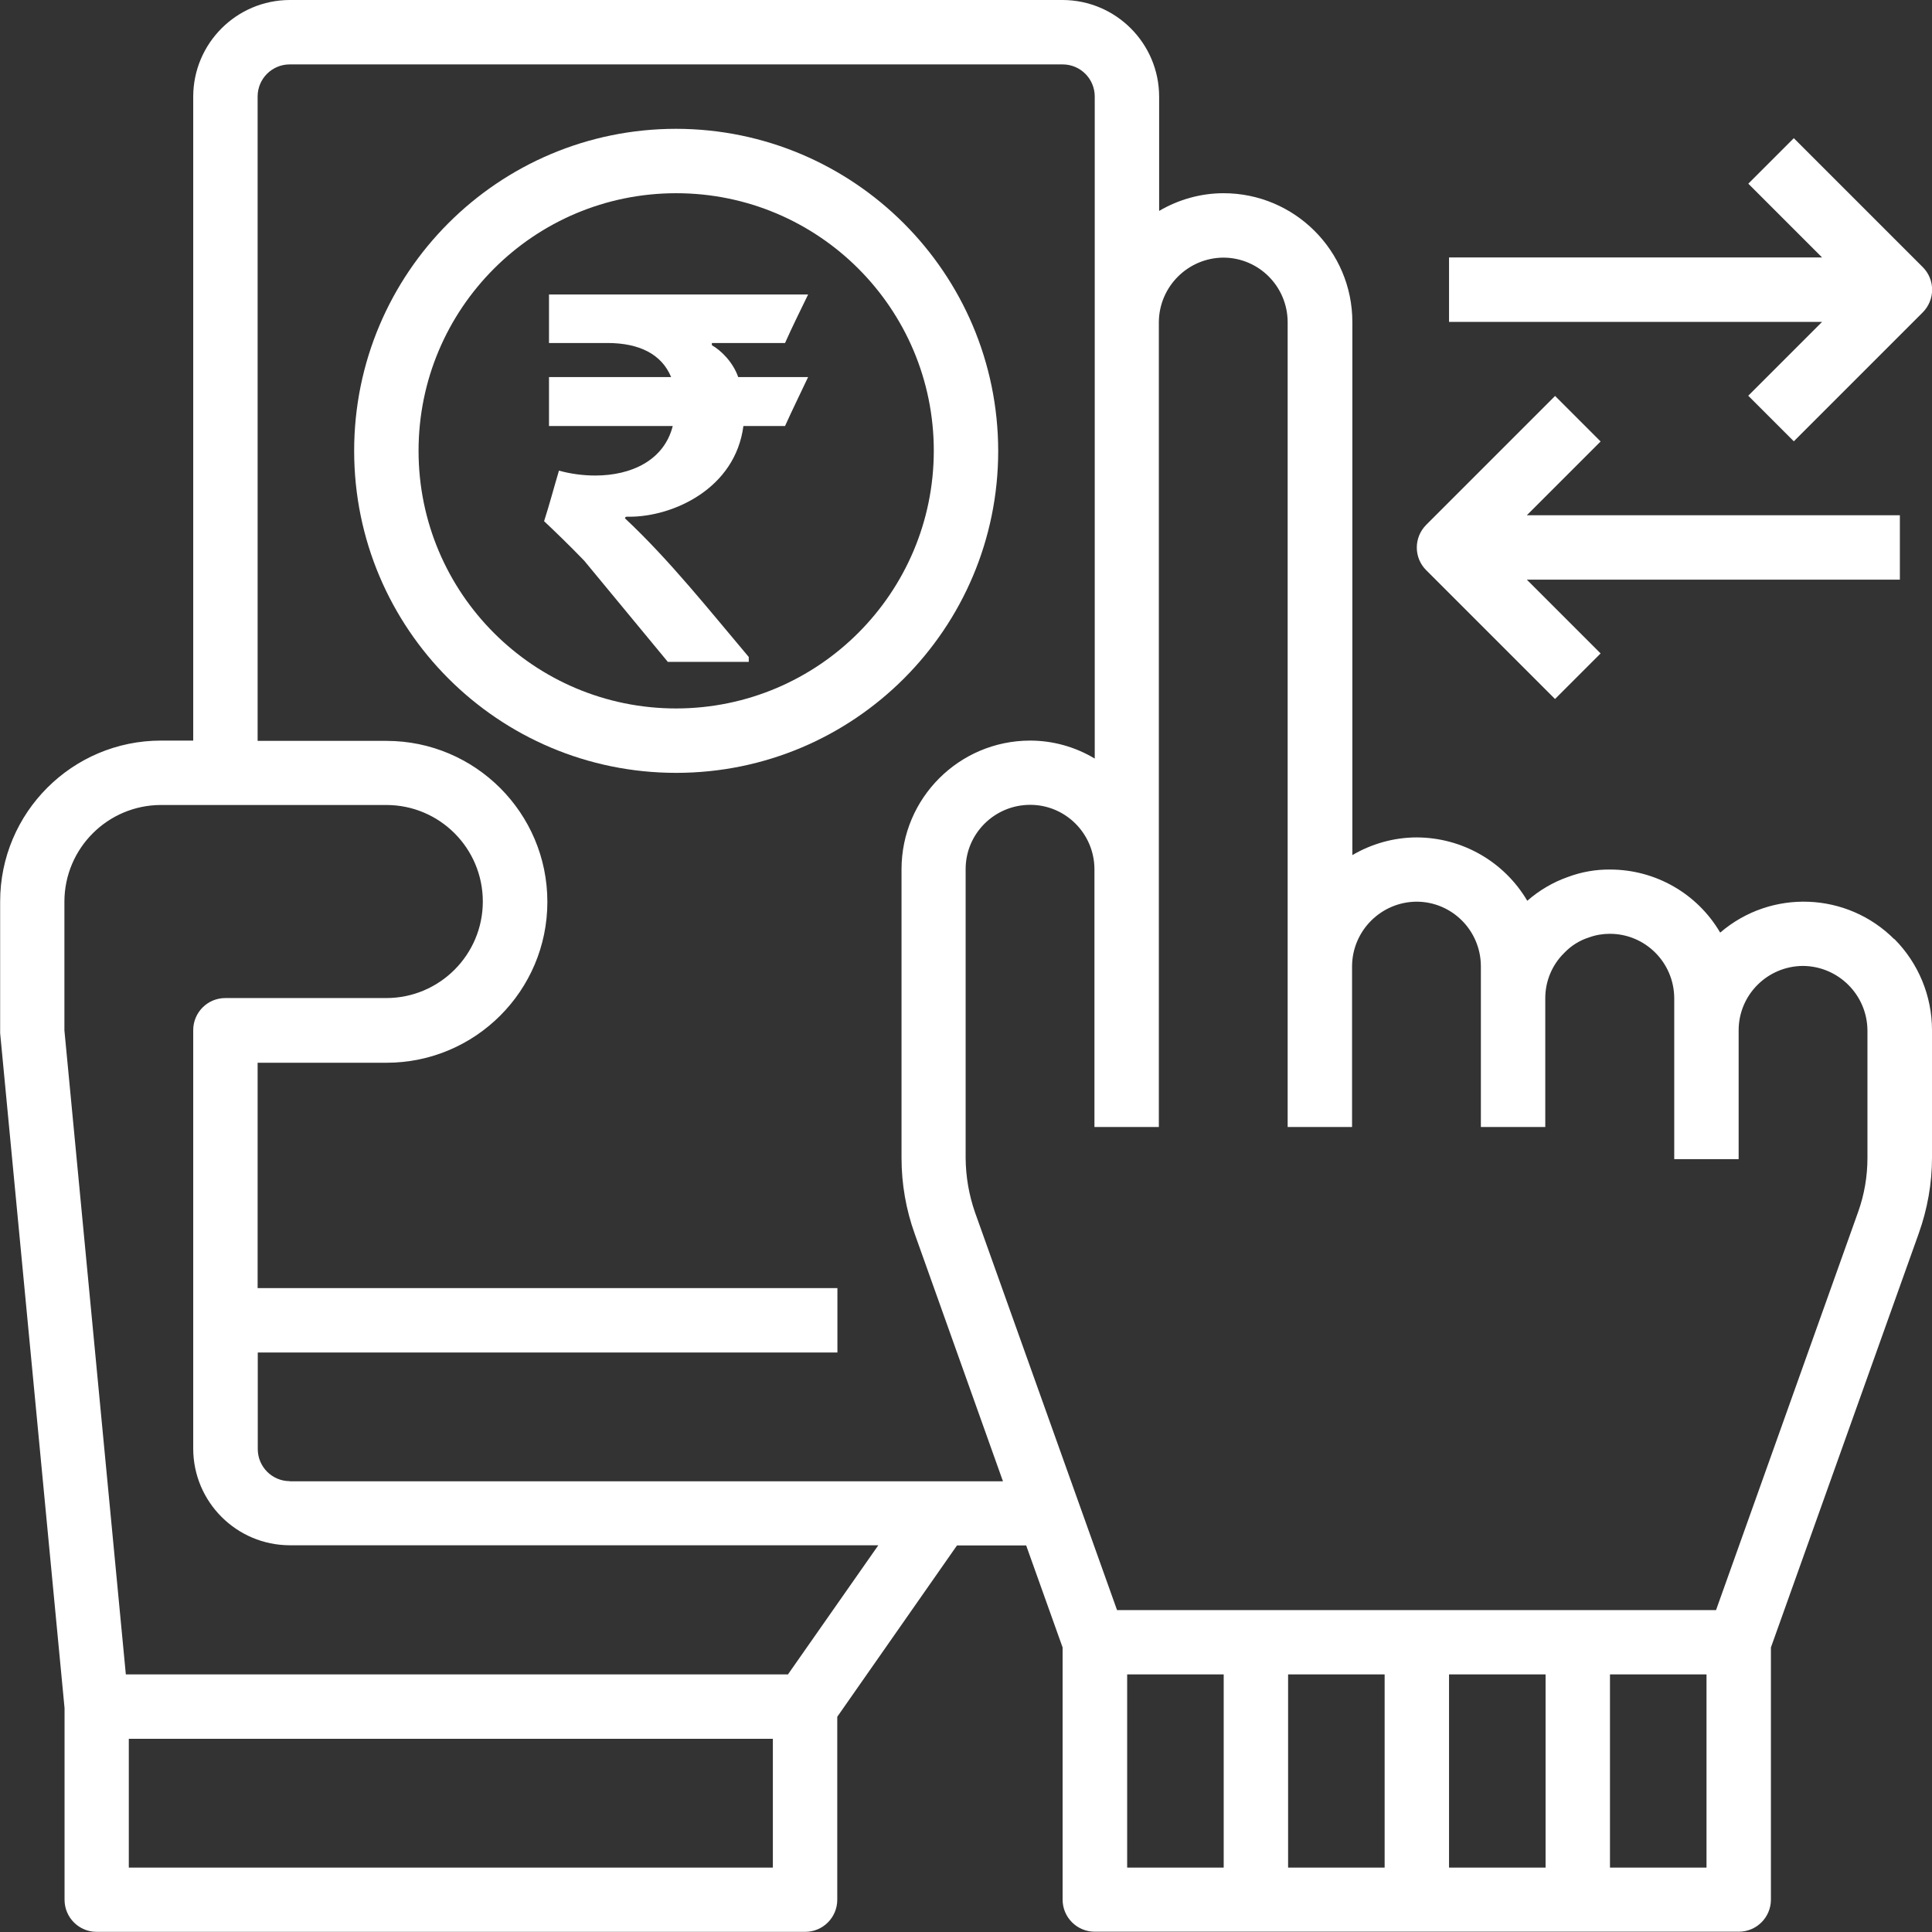
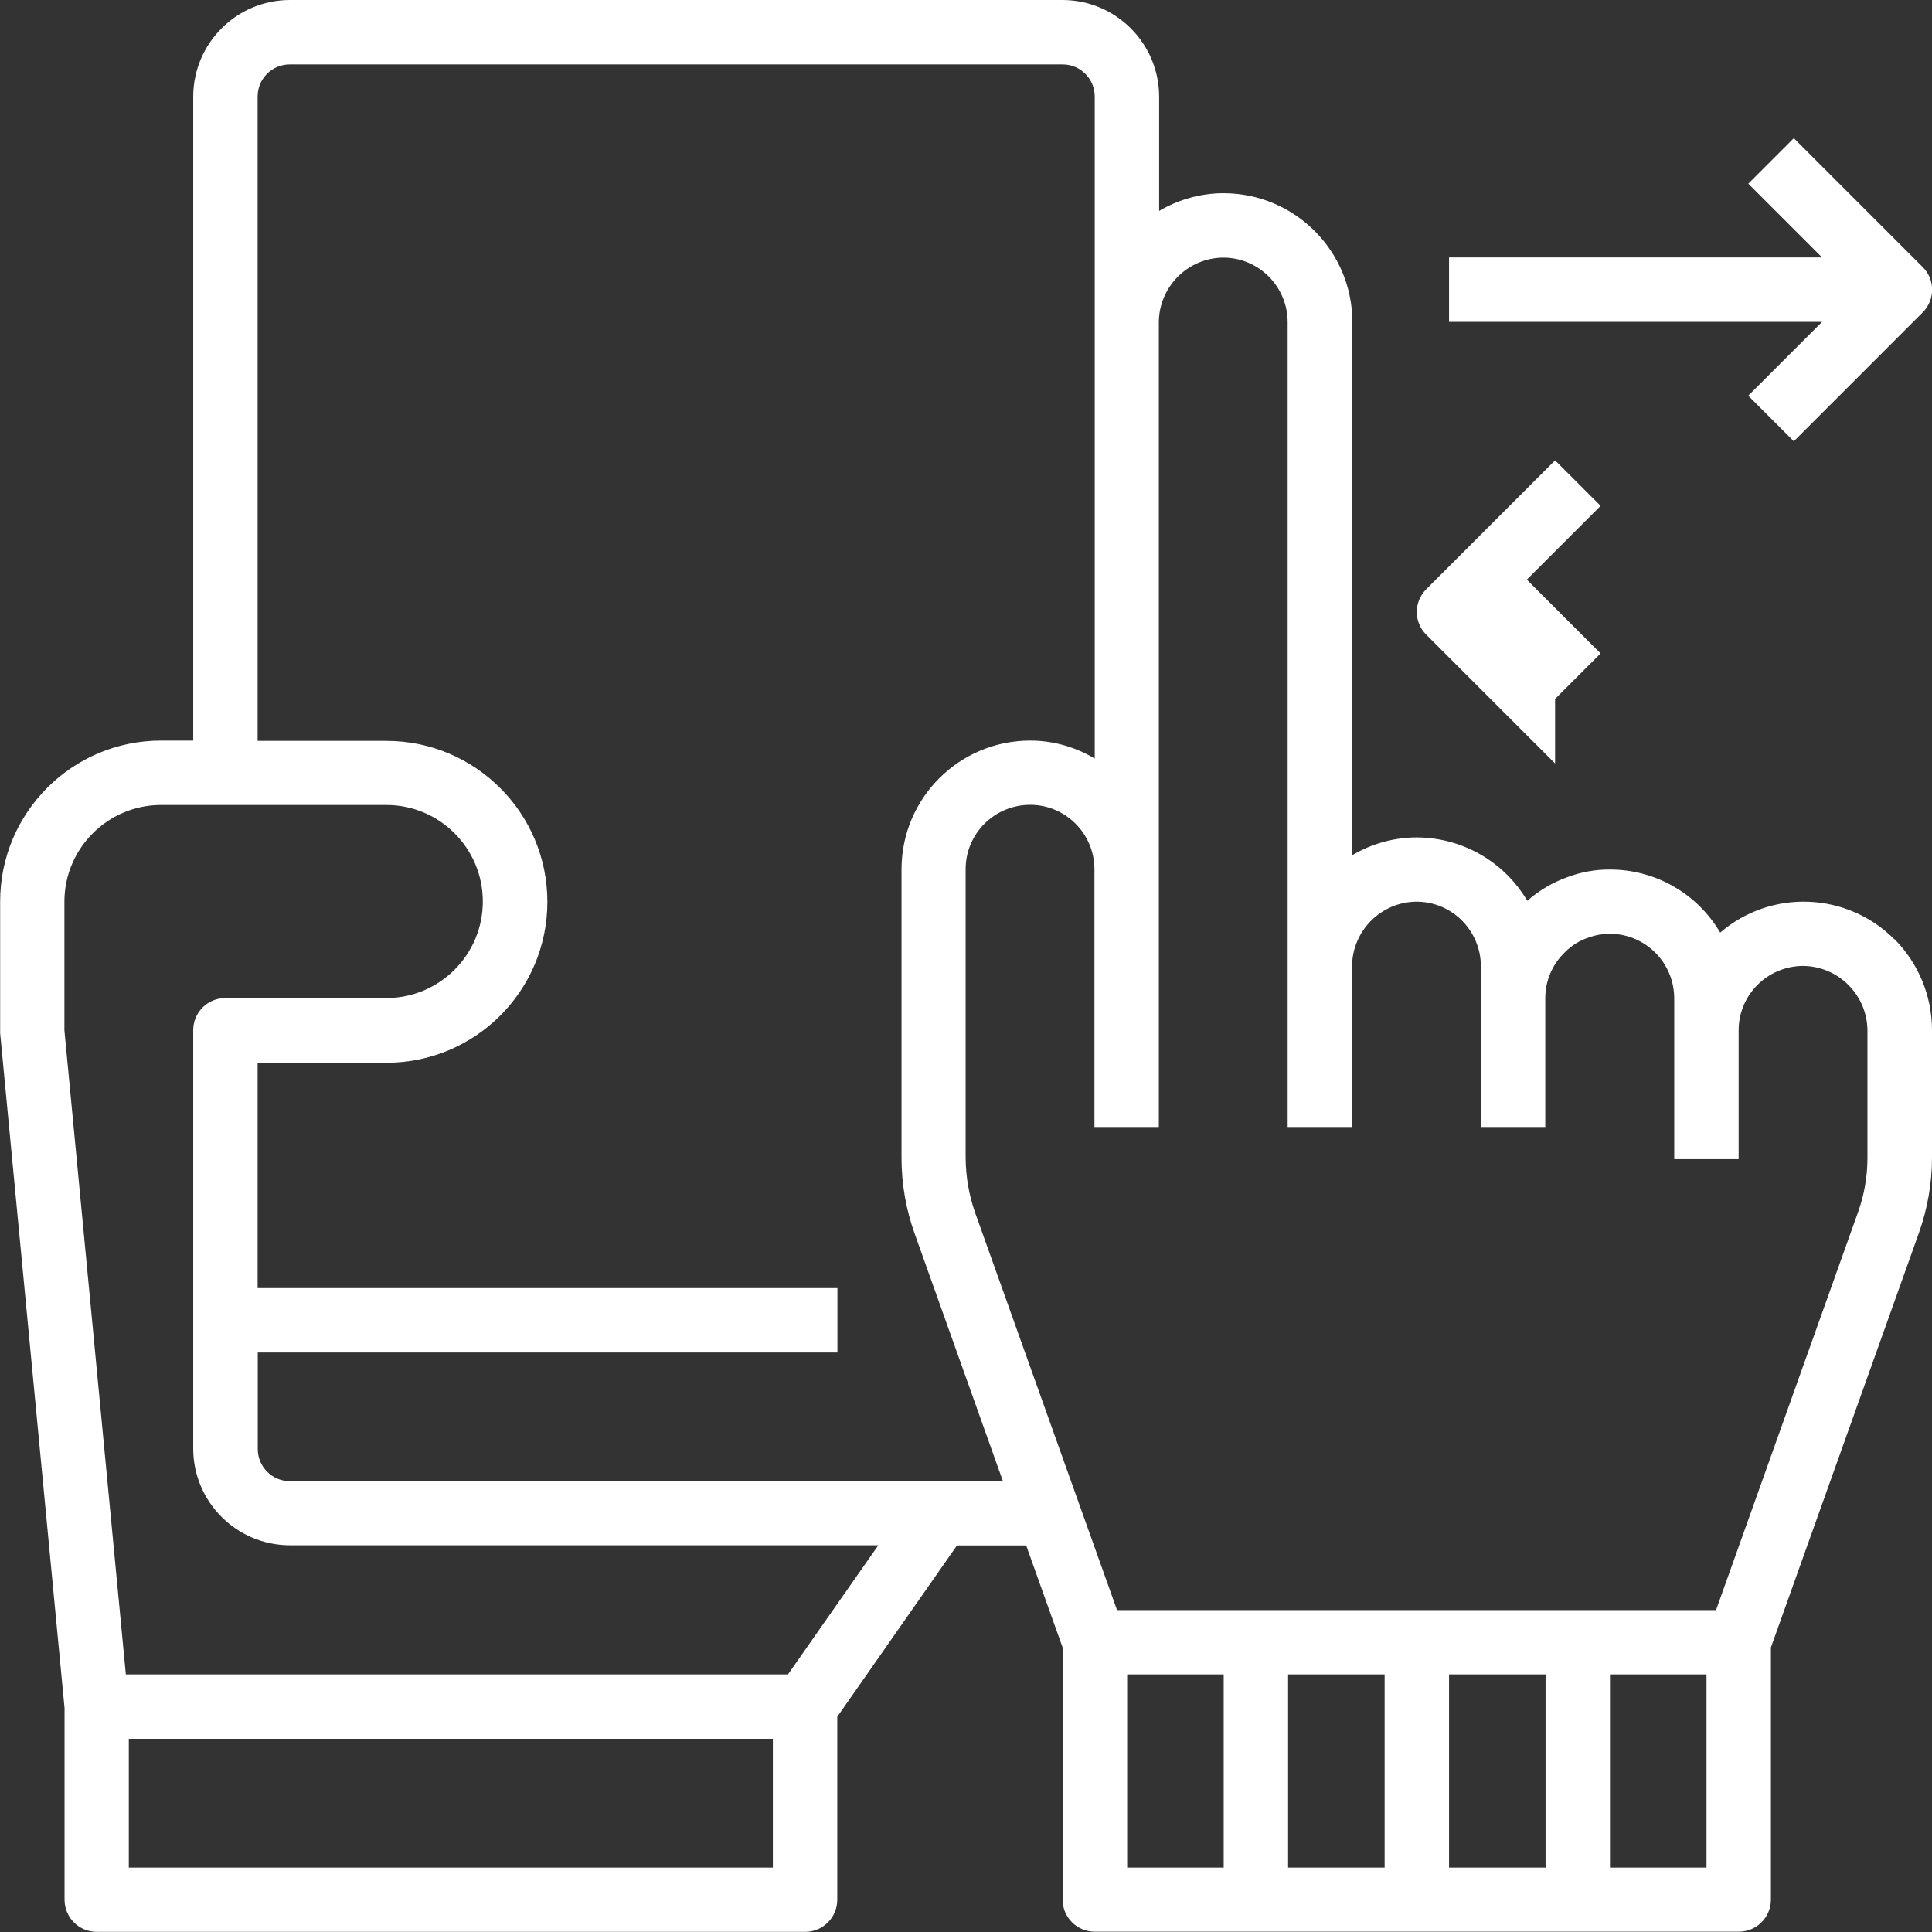
<svg xmlns="http://www.w3.org/2000/svg" id="Layer_2" data-name="Layer 2" viewBox="0 0 129.89 129.89">
  <rect x="0" y="0" width="129.89" height="129.89" fill="#333333" stroke="none" />
  <defs>
    <style>
      .cls-1 {
        fill: #fff;
        stroke-width: 0px;
      }
    </style>
  </defs>
  <g id="Layer_1-2" data-name="Layer 1">
    <g>
      <path class="cls-1" d="m117.54,26.61l3.06,3.06,8.66-8.66c.85-.85.85-2.22,0-3.06l-8.66-8.66-3.06,3.06,4.96,4.96h-25.08v4.33h25.08l-4.96,4.96Z" />
-       <path class="cls-1" d="m104.55,46.99l3.06-3.06-4.96-4.96h25.08v-4.33h-25.08l4.96-4.96-3.06-3.06-8.66,8.66c-.85.85-.85,2.22,0,3.06l8.66,8.66Z" />
+       <path class="cls-1" d="m104.55,46.99l3.06-3.06-4.96-4.96h25.08h-25.08l4.96-4.96-3.06-3.06-8.66,8.66c-.85.85-.85,2.22,0,3.06l8.66,8.66Z" />
      <path class="cls-1" d="m127.36,63.15c-3.18-3.19-8.29-3.39-11.71-.45-1.54-2.63-4.36-4.24-7.4-4.24-.97-.01-1.93.16-2.84.5-1,.35-1.93.9-2.73,1.6-1.55-2.63-4.37-4.25-7.43-4.26-1.52,0-3.02.42-4.33,1.19V21.65c0-4.78-3.88-8.66-8.66-8.66-1.52,0-3.02.42-4.33,1.19v-7.69c-.01-3.58-2.91-6.48-6.49-6.49H19.48c-3.58.01-6.48,2.91-6.49,6.49v43.3h-2.16c-5.98,0-10.82,4.85-10.82,10.82v8.85l4.33,45.38v12.88c0,1.2.97,2.16,2.16,2.16h47.63c1.2,0,2.16-.97,2.16-2.16v-12.3l8.05-11.52h4.65l2.45,6.86v16.95c0,1.2.97,2.16,2.16,2.16h43.3c1.2,0,2.16-.97,2.16-2.16v-16.95l9.94-27.84c.58-1.63.89-3.35.89-5.09v-8.57c0-2.3-.91-4.5-2.53-6.13Zm-75.4,62.41H8.66v-8.66h43.3v8.66Zm1.04-12.99H8.46l-4.13-43.3v-8.66c.01-3.58,2.91-6.48,6.49-6.49h15.15c3.59,0,6.49,2.91,6.49,6.49s-2.91,6.49-6.49,6.49h-10.82c-1.2,0-2.16.97-2.16,2.16v28.14c.01,3.58,2.91,6.48,6.49,6.49h39.57l-6.06,8.66Zm-33.51-12.99c-1.2,0-2.16-.97-2.16-2.16v-6.49h38.97v-4.33H17.32v-15.15h8.66c5.98,0,10.82-4.85,10.82-10.82s-4.85-10.82-10.82-10.82h-8.66V6.49c0-1.2.97-2.16,2.16-2.16h51.96c1.2,0,2.16.97,2.16,2.16v44.51c-1.31-.79-2.82-1.21-4.35-1.21-4.77.01-8.63,3.87-8.64,8.64v19.42c0,1.74.3,3.47.89,5.11l5.93,16.63H19.48Zm62.78,25.98h-6.49v-12.99h6.49v12.99Zm10.82,0h-6.49v-12.99h6.49v12.99Zm10.82,0h-6.49v-12.99h6.49v12.99Zm10.82,0h-6.49v-12.99h6.49v12.99Zm10.82-47.71c0,1.24-.21,2.47-.63,3.64l-9.55,26.76h-40.27l-9.55-26.74c-.41-1.18-.62-2.41-.63-3.66v-19.42c0-2.39,1.95-4.32,4.34-4.32,2.39,0,4.32,1.95,4.32,4.34h0v17.32h4.33V21.65c.02-2.38,1.95-4.31,4.33-4.33,2.39,0,4.32,1.94,4.33,4.33v54.12h4.33v-10.82c.02-2.38,1.95-4.31,4.33-4.33,2.39,0,4.32,1.94,4.33,4.33v10.82h4.33v-8.66c0-1.15.46-2.25,1.28-3.05.46-.48,1.03-.84,1.67-1.04.44-.16.91-.24,1.39-.24,2.39,0,4.32,1.94,4.33,4.33v10.82h4.33v-8.66c0-2.39,1.94-4.32,4.33-4.33,2.38.02,4.31,1.95,4.33,4.33v8.57Z" />
-       <path class="cls-1" d="m45.46,8.66c-11.96,0-21.65,9.69-21.65,21.65s9.69,21.65,21.65,21.65,21.65-9.69,21.65-21.65c-.02-11.95-9.7-21.63-21.65-21.65Zm0,38.97c-9.57,0-17.32-7.75-17.32-17.32s7.75-17.32,17.32-17.32,17.32,7.75,17.32,17.32c-.01,9.56-7.76,17.31-17.32,17.32Z" />
-       <path class="cls-1" d="m52.79,28.64h-2.81c-.55,4.22-4.73,6.1-7.66,6.1-.11,0-.3-.04-.3.11,3,2.81,5.66,6.17,8.32,9.32v.33h-5.44l-5.62-6.8c-.92-.96-2.07-2.07-2.7-2.66.37-1.15.66-2.26,1-3.4.78.22,1.63.33,2.44.33,2.4,0,4.62-1,5.21-3.33h-8.32v-3.29h8.21c-.63-1.52-2.11-2.29-4.29-2.29h-3.92v-3.26h17.42c-.52,1.07-1.07,2.18-1.55,3.26h-4.92v.15c.59.33,1.41,1.11,1.77,2.14h4.7c-.52,1.11-1.07,2.22-1.55,3.29Z" />
    </g>
  </g>
</svg>